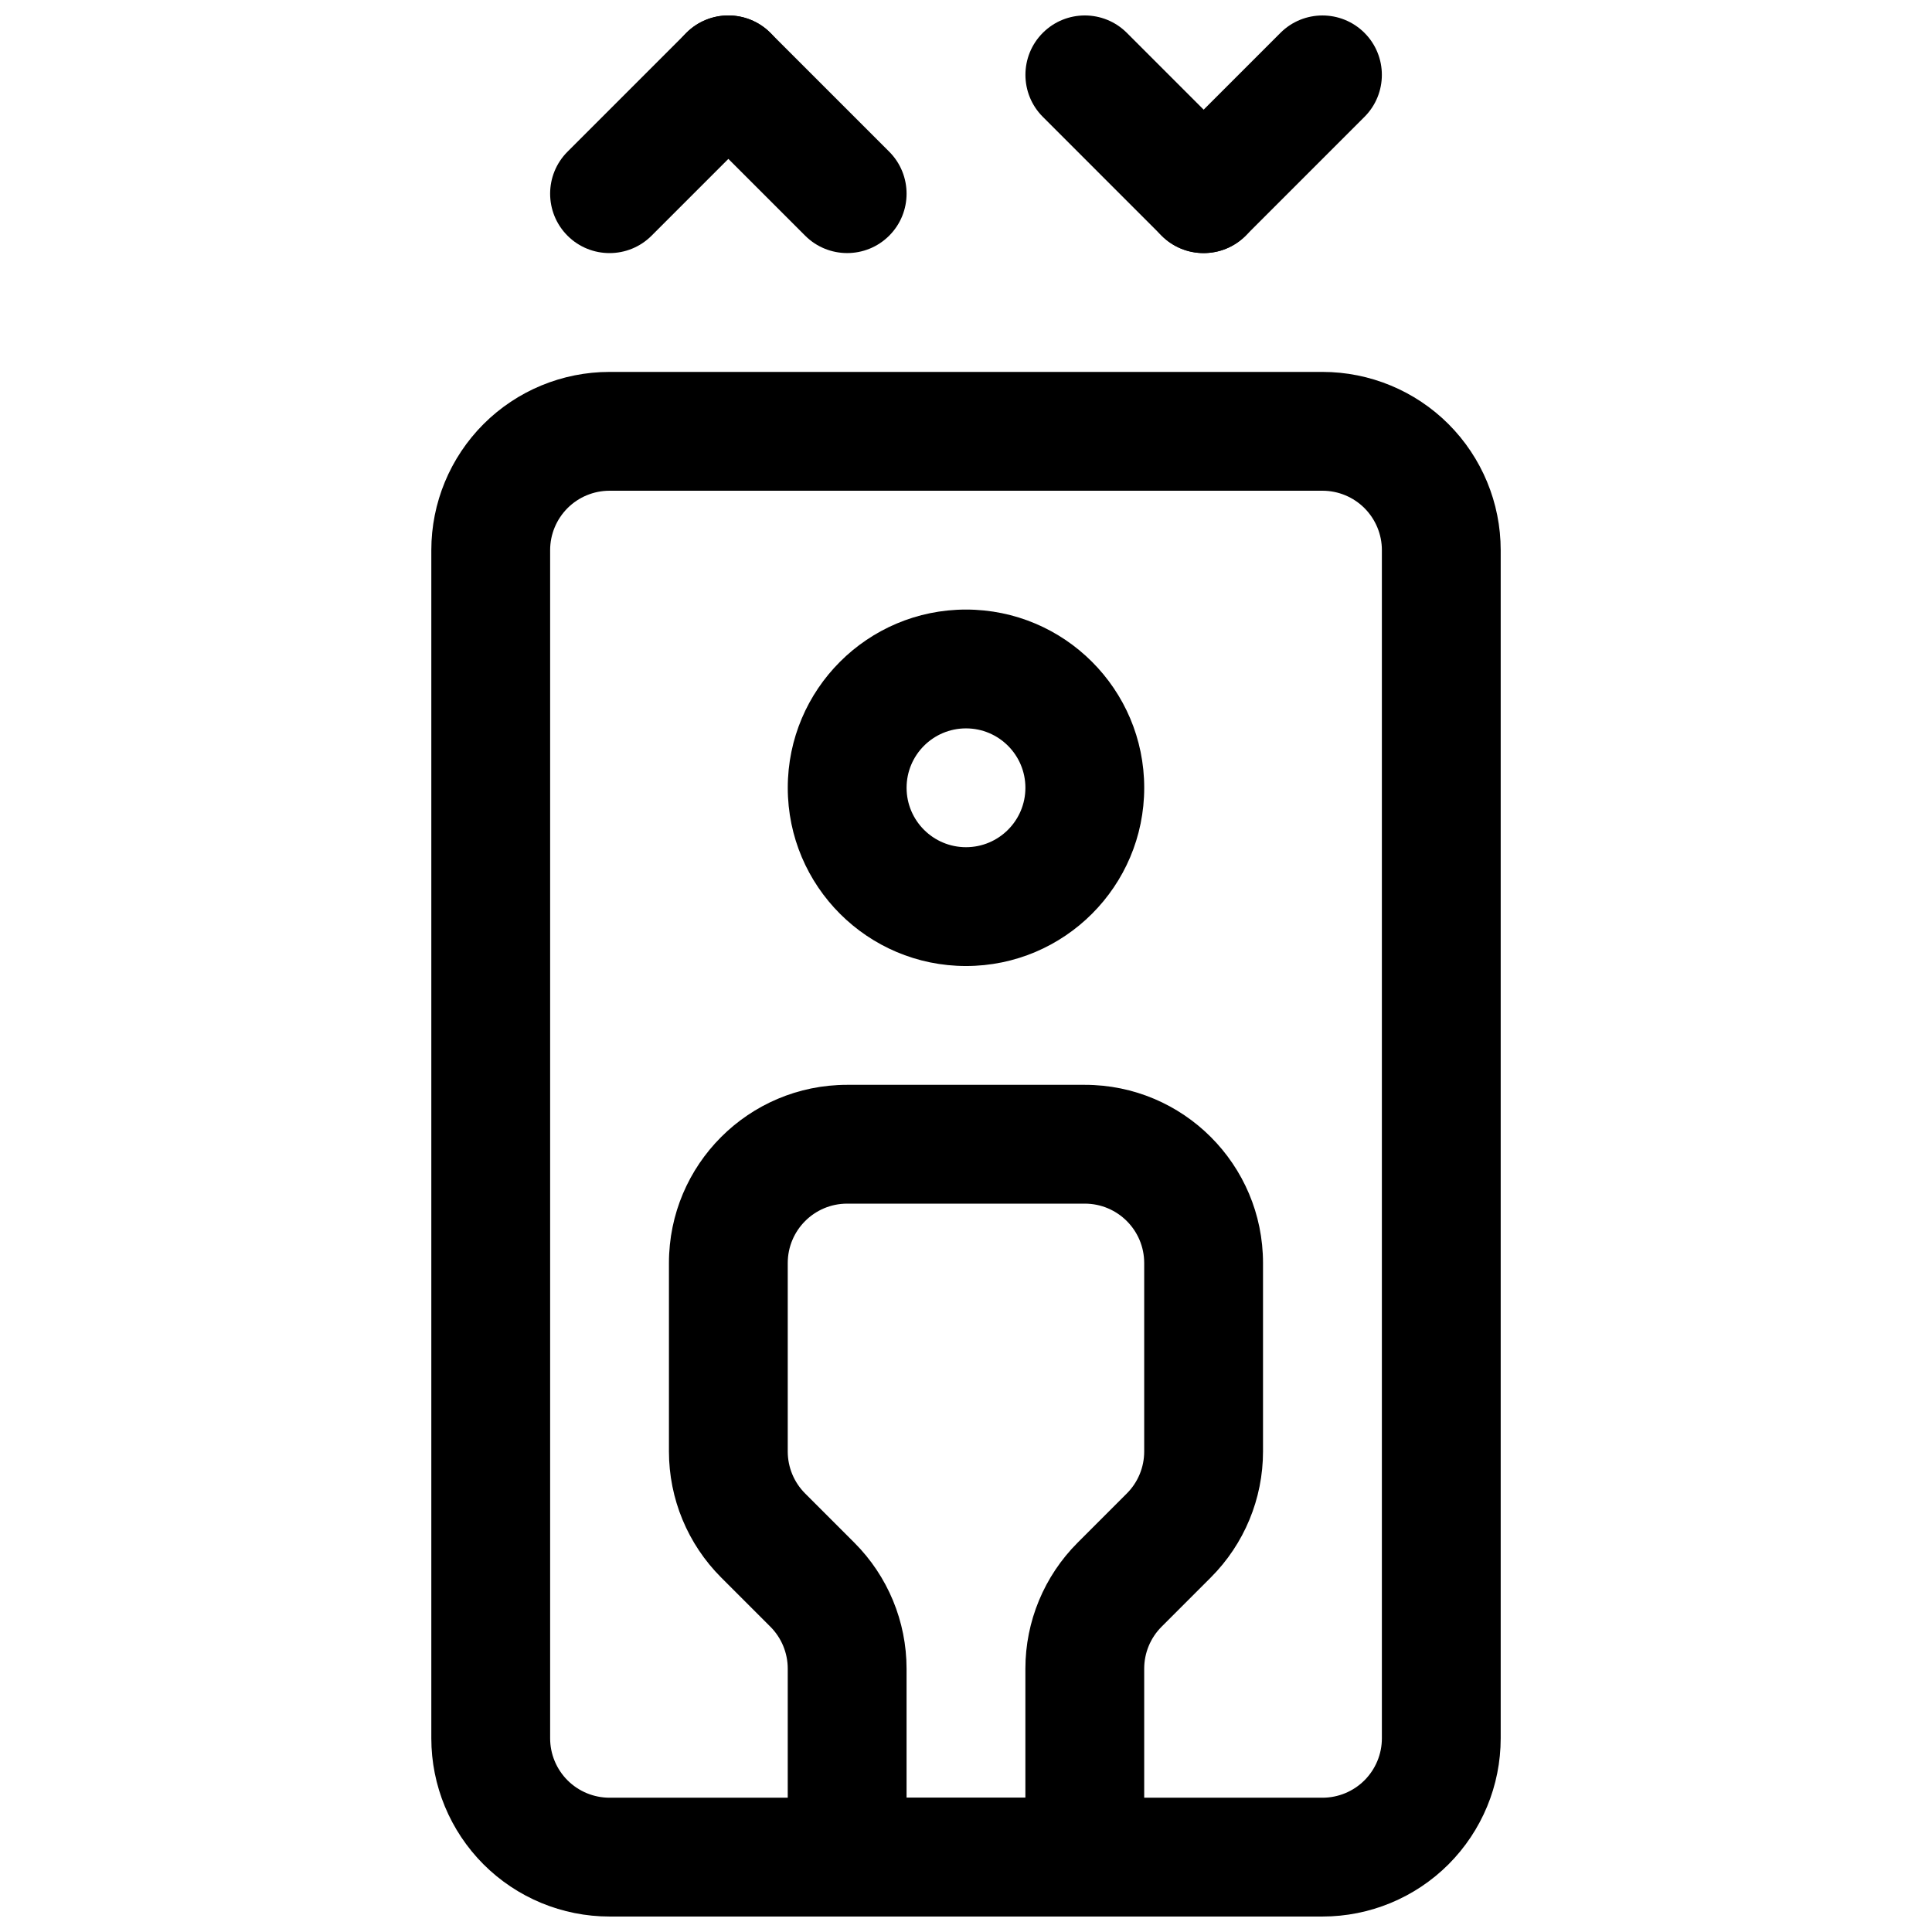
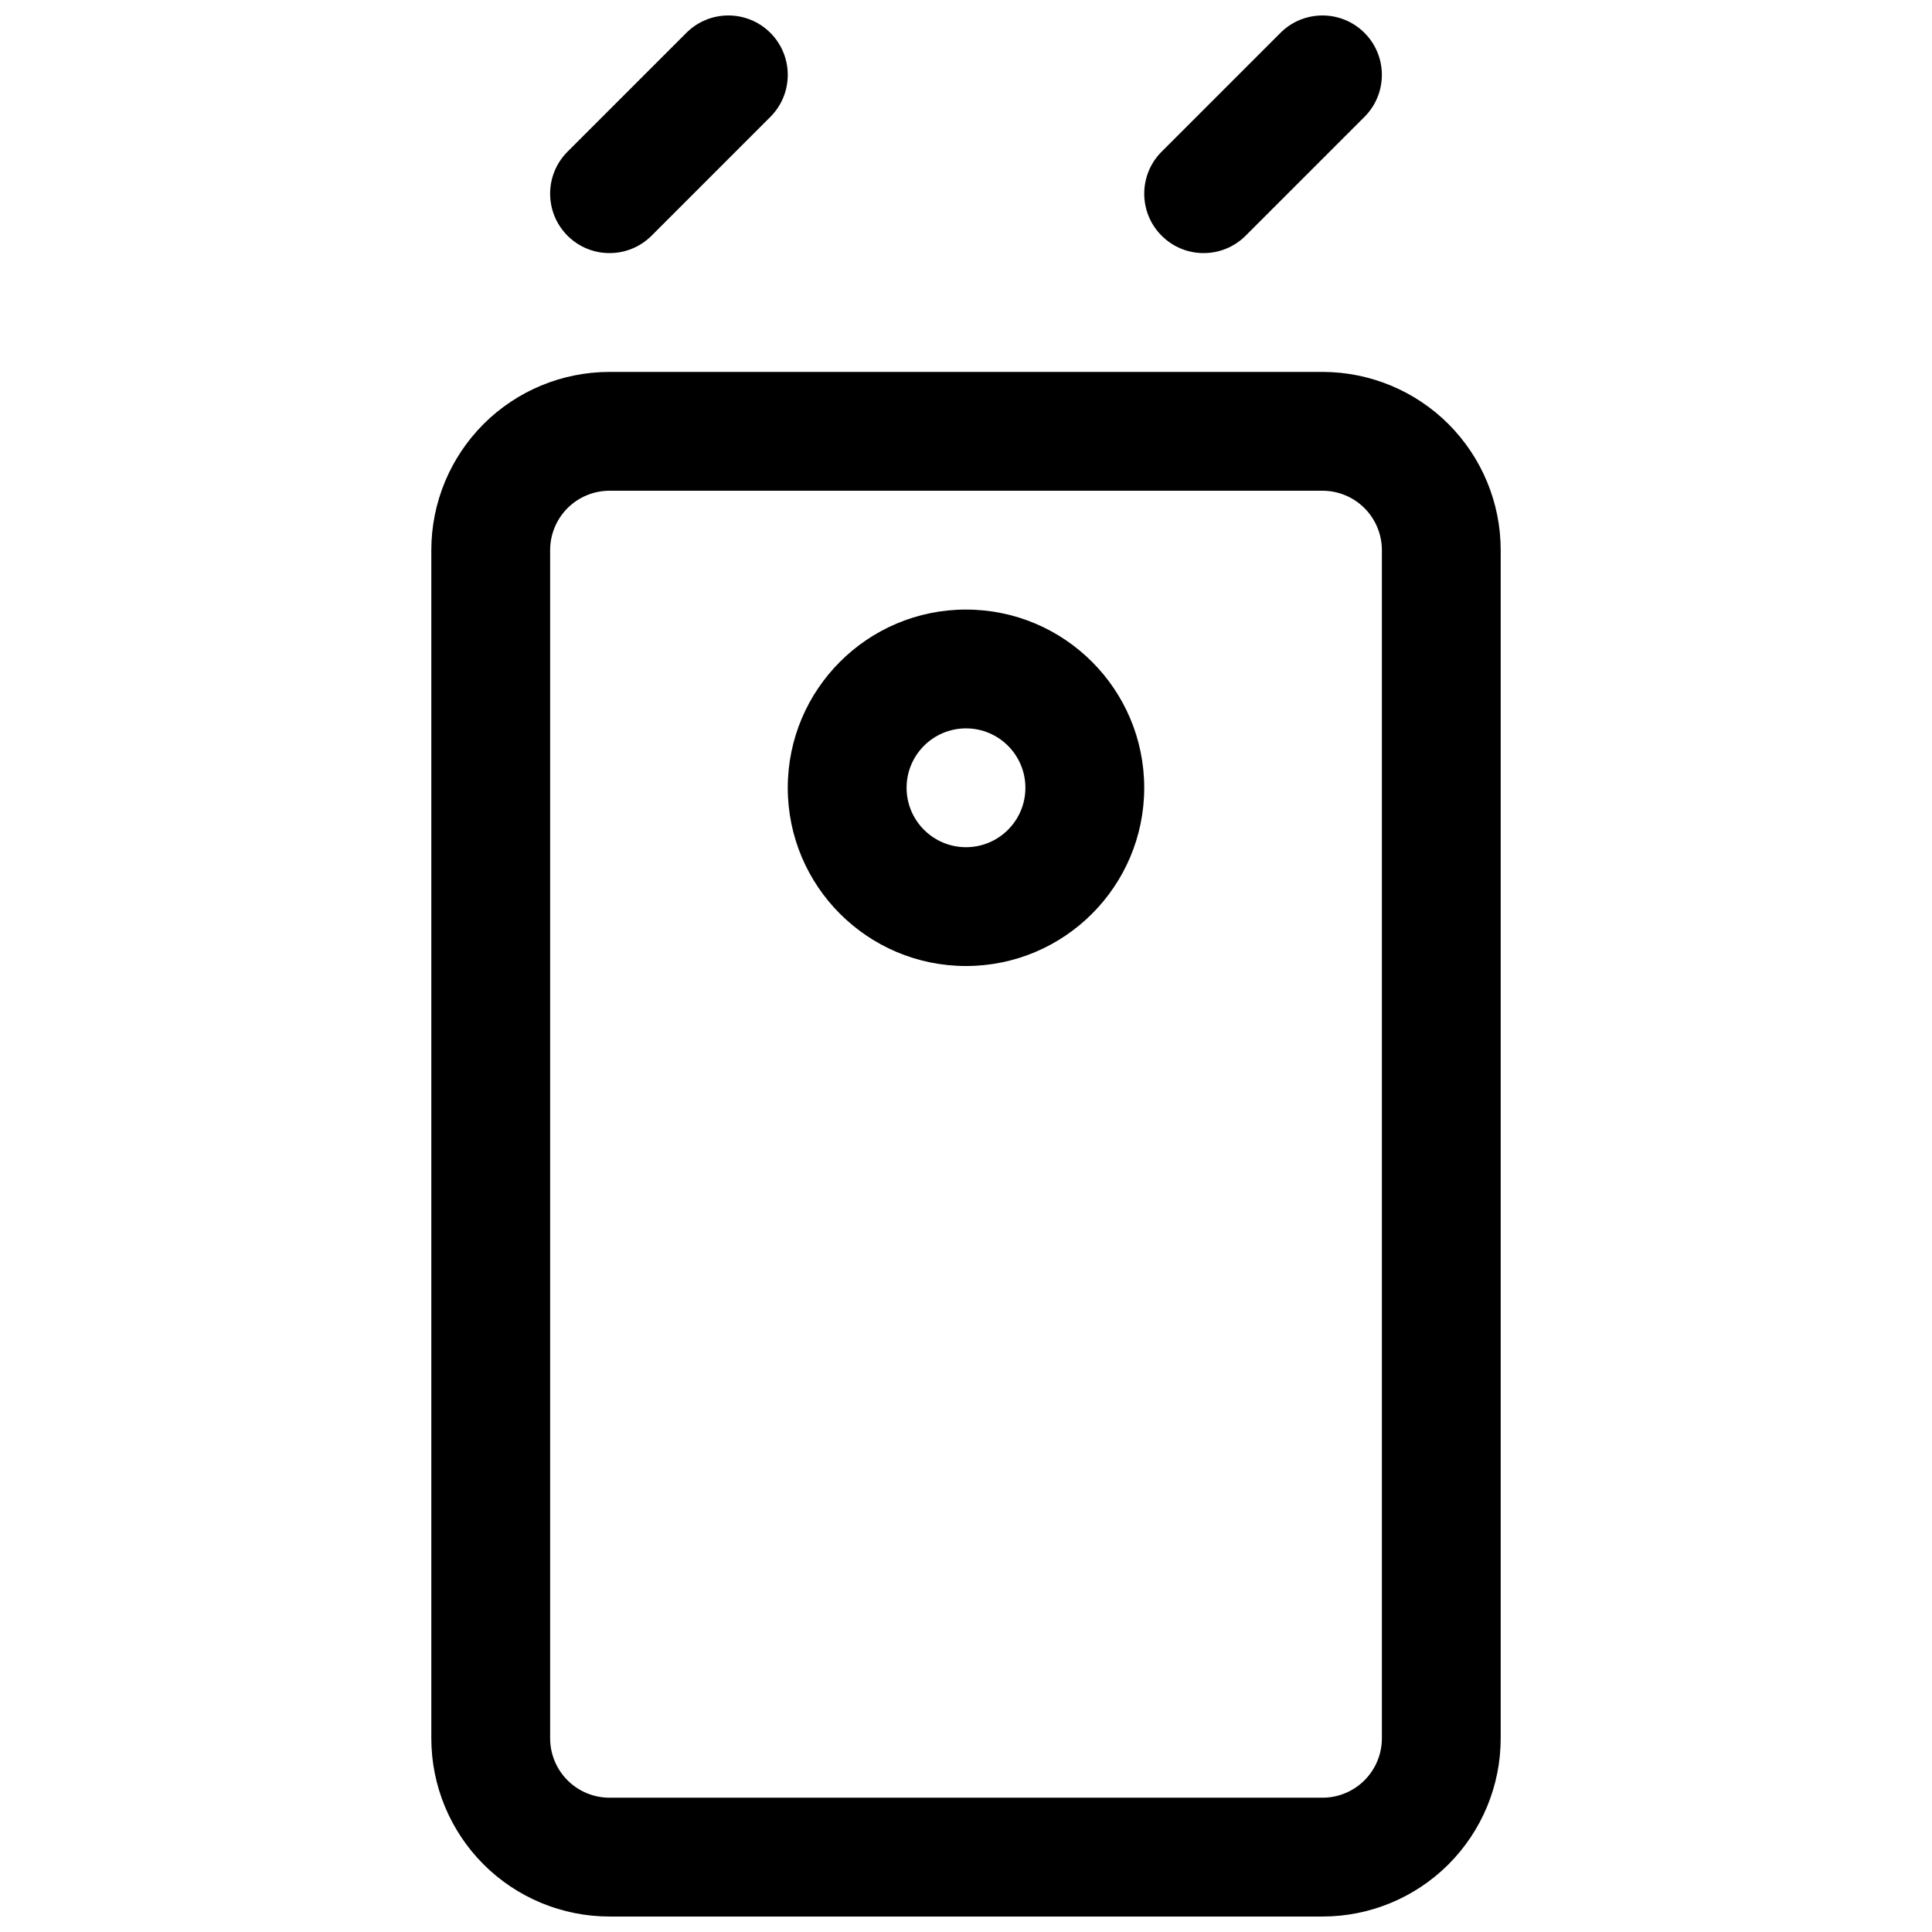
<svg xmlns="http://www.w3.org/2000/svg" width="800px" height="800px" version="1.1" viewBox="144 144 512 512">
  <defs>
    <clipPath id="f">
      <path d="m258 242h284v409.9h-284z" />
    </clipPath>
    <clipPath id="e">
      <path d="m289 148.09h64v63.906h-64z" />
    </clipPath>
    <clipPath id="d">
-       <path d="m415 148.09h64v63.906h-64z" />
-     </clipPath>
+       </clipPath>
    <clipPath id="c">
-       <path d="m321 148.09h64v63.906h-64z" />
+       <path d="m321 148.09v63.906h-64z" />
    </clipPath>
    <clipPath id="b">
      <path d="m447 148.09h64v63.906h-64z" />
    </clipPath>
    <clipPath id="a">
      <path d="m321 431h158v220.9h-158z" />
    </clipPath>
  </defs>
  <g clip-path="url(#f)">
    <path d="m541.7 289.79c0-12.531-4.981-24.535-13.832-33.402-8.859-8.852-20.879-13.828-33.402-13.828h-188.93c-12.531 0-24.543 4.977-33.402 13.828-8.852 8.867-13.832 20.871-13.832 33.402v314.88c0 12.531 4.981 24.535 13.832 33.402 8.859 8.855 20.871 13.828 33.402 13.828h188.93c12.523 0 24.543-4.973 33.402-13.828 8.852-8.867 13.832-20.871 13.832-33.402zm-31.488 0v314.88c0 4.18-1.664 8.176-4.613 11.133-2.949 2.949-6.957 4.609-11.133 4.609h-188.93c-4.176 0-8.18-1.66-11.133-4.609-2.949-2.957-4.613-6.953-4.613-11.133v-314.88c0-4.18 1.664-8.172 4.613-11.133 2.953-2.949 6.957-4.609 11.133-4.609h188.93c4.176 0 8.184 1.66 11.133 4.609 2.949 2.961 4.613 6.953 4.613 11.133z" fill-rule="evenodd" />
  </g>
  <g clip-path="url(#e)">
    <path d="m325.89 152.71-31.488 31.488c-6.148 6.144-6.148 16.121-0.004 22.266 6.148 6.144 16.121 6.144 22.27 0l31.488-31.488c6.144-6.148 6.144-16.125 0-22.27s-16.121-6.144-22.266 0.004z" fill-rule="evenodd" />
  </g>
  <g clip-path="url(#d)">
    <path d="m474.11 184.19-31.488-31.488c-6.144-6.144-16.121-6.144-22.266 0-6.144 6.144-6.144 16.121 0.004 22.266l31.484 31.488c6.148 6.148 16.125 6.148 22.27 0.004 6.144-6.144 6.144-16.121-0.004-22.27z" fill-rule="evenodd" />
  </g>
  <g clip-path="url(#c)">
    <path d="m325.89 174.97 31.488 31.488c6.144 6.144 16.121 6.144 22.266 0 6.144-6.144 6.144-16.121 0-22.266l-31.488-31.488c-6.148-6.148-16.121-6.148-22.27-0.004-6.144 6.144-6.144 16.121 0.004 22.27z" fill-rule="evenodd" />
  </g>
  <g clip-path="url(#b)">
    <path d="m474.11 206.46 31.488-31.488c6.144-6.144 6.144-16.121 0-22.266-6.144-6.144-16.121-6.144-22.266 0l-31.488 31.488c-6.148 6.148-6.148 16.125 0 22.27 6.144 6.144 16.117 6.144 22.266-0.004z" fill-rule="evenodd" />
  </g>
  <path d="m400 305.54c-26.074 0-47.234 21.16-47.234 47.23 0 26.074 21.16 47.234 47.234 47.234 26.07 0 47.23-21.16 47.23-47.234 0-26.07-21.16-47.23-47.23-47.23zm0 31.488c8.688 0 15.742 7.051 15.742 15.742s-7.055 15.746-15.742 15.746c-8.691 0-15.746-7.055-15.746-15.746s7.055-15.742 15.746-15.742z" fill-rule="evenodd" />
  <g clip-path="url(#a)">
-     <path d="m352.76 586.22c0-4.172-1.652-8.172-4.609-11.129l-13.039-13.039c-8.863-8.863-13.836-20.875-13.836-33.391v-49.941c0-26.086 21.141-47.23 47.23-47.23h62.977c26.086 0 47.23 21.145 47.23 47.23v49.941c0 12.516-4.973 24.527-13.84 33.391-4.109 4.109-8.926 8.93-13.035 13.039-2.961 2.957-4.613 6.957-4.613 11.129v49.941c0 8.691-7.051 15.742-15.742 15.742h-62.977c-8.691 0-15.746-7.051-15.746-15.742zm62.977 34.195v-34.195c0-12.516 4.977-24.527 13.84-33.391 4.109-4.109 8.926-8.93 13.035-13.039 2.961-2.957 4.613-6.957 4.613-11.129v-49.941c0-8.691-7.051-15.742-15.742-15.742h-62.977c-8.691 0-15.746 7.051-15.746 15.742v49.941c0 4.172 1.656 8.172 4.613 11.129 4.109 4.109 8.93 8.93 13.039 13.039 8.863 8.863 13.836 20.875 13.836 33.391v34.195z" fill-rule="evenodd" />
-   </g>
+     </g>
</svg>